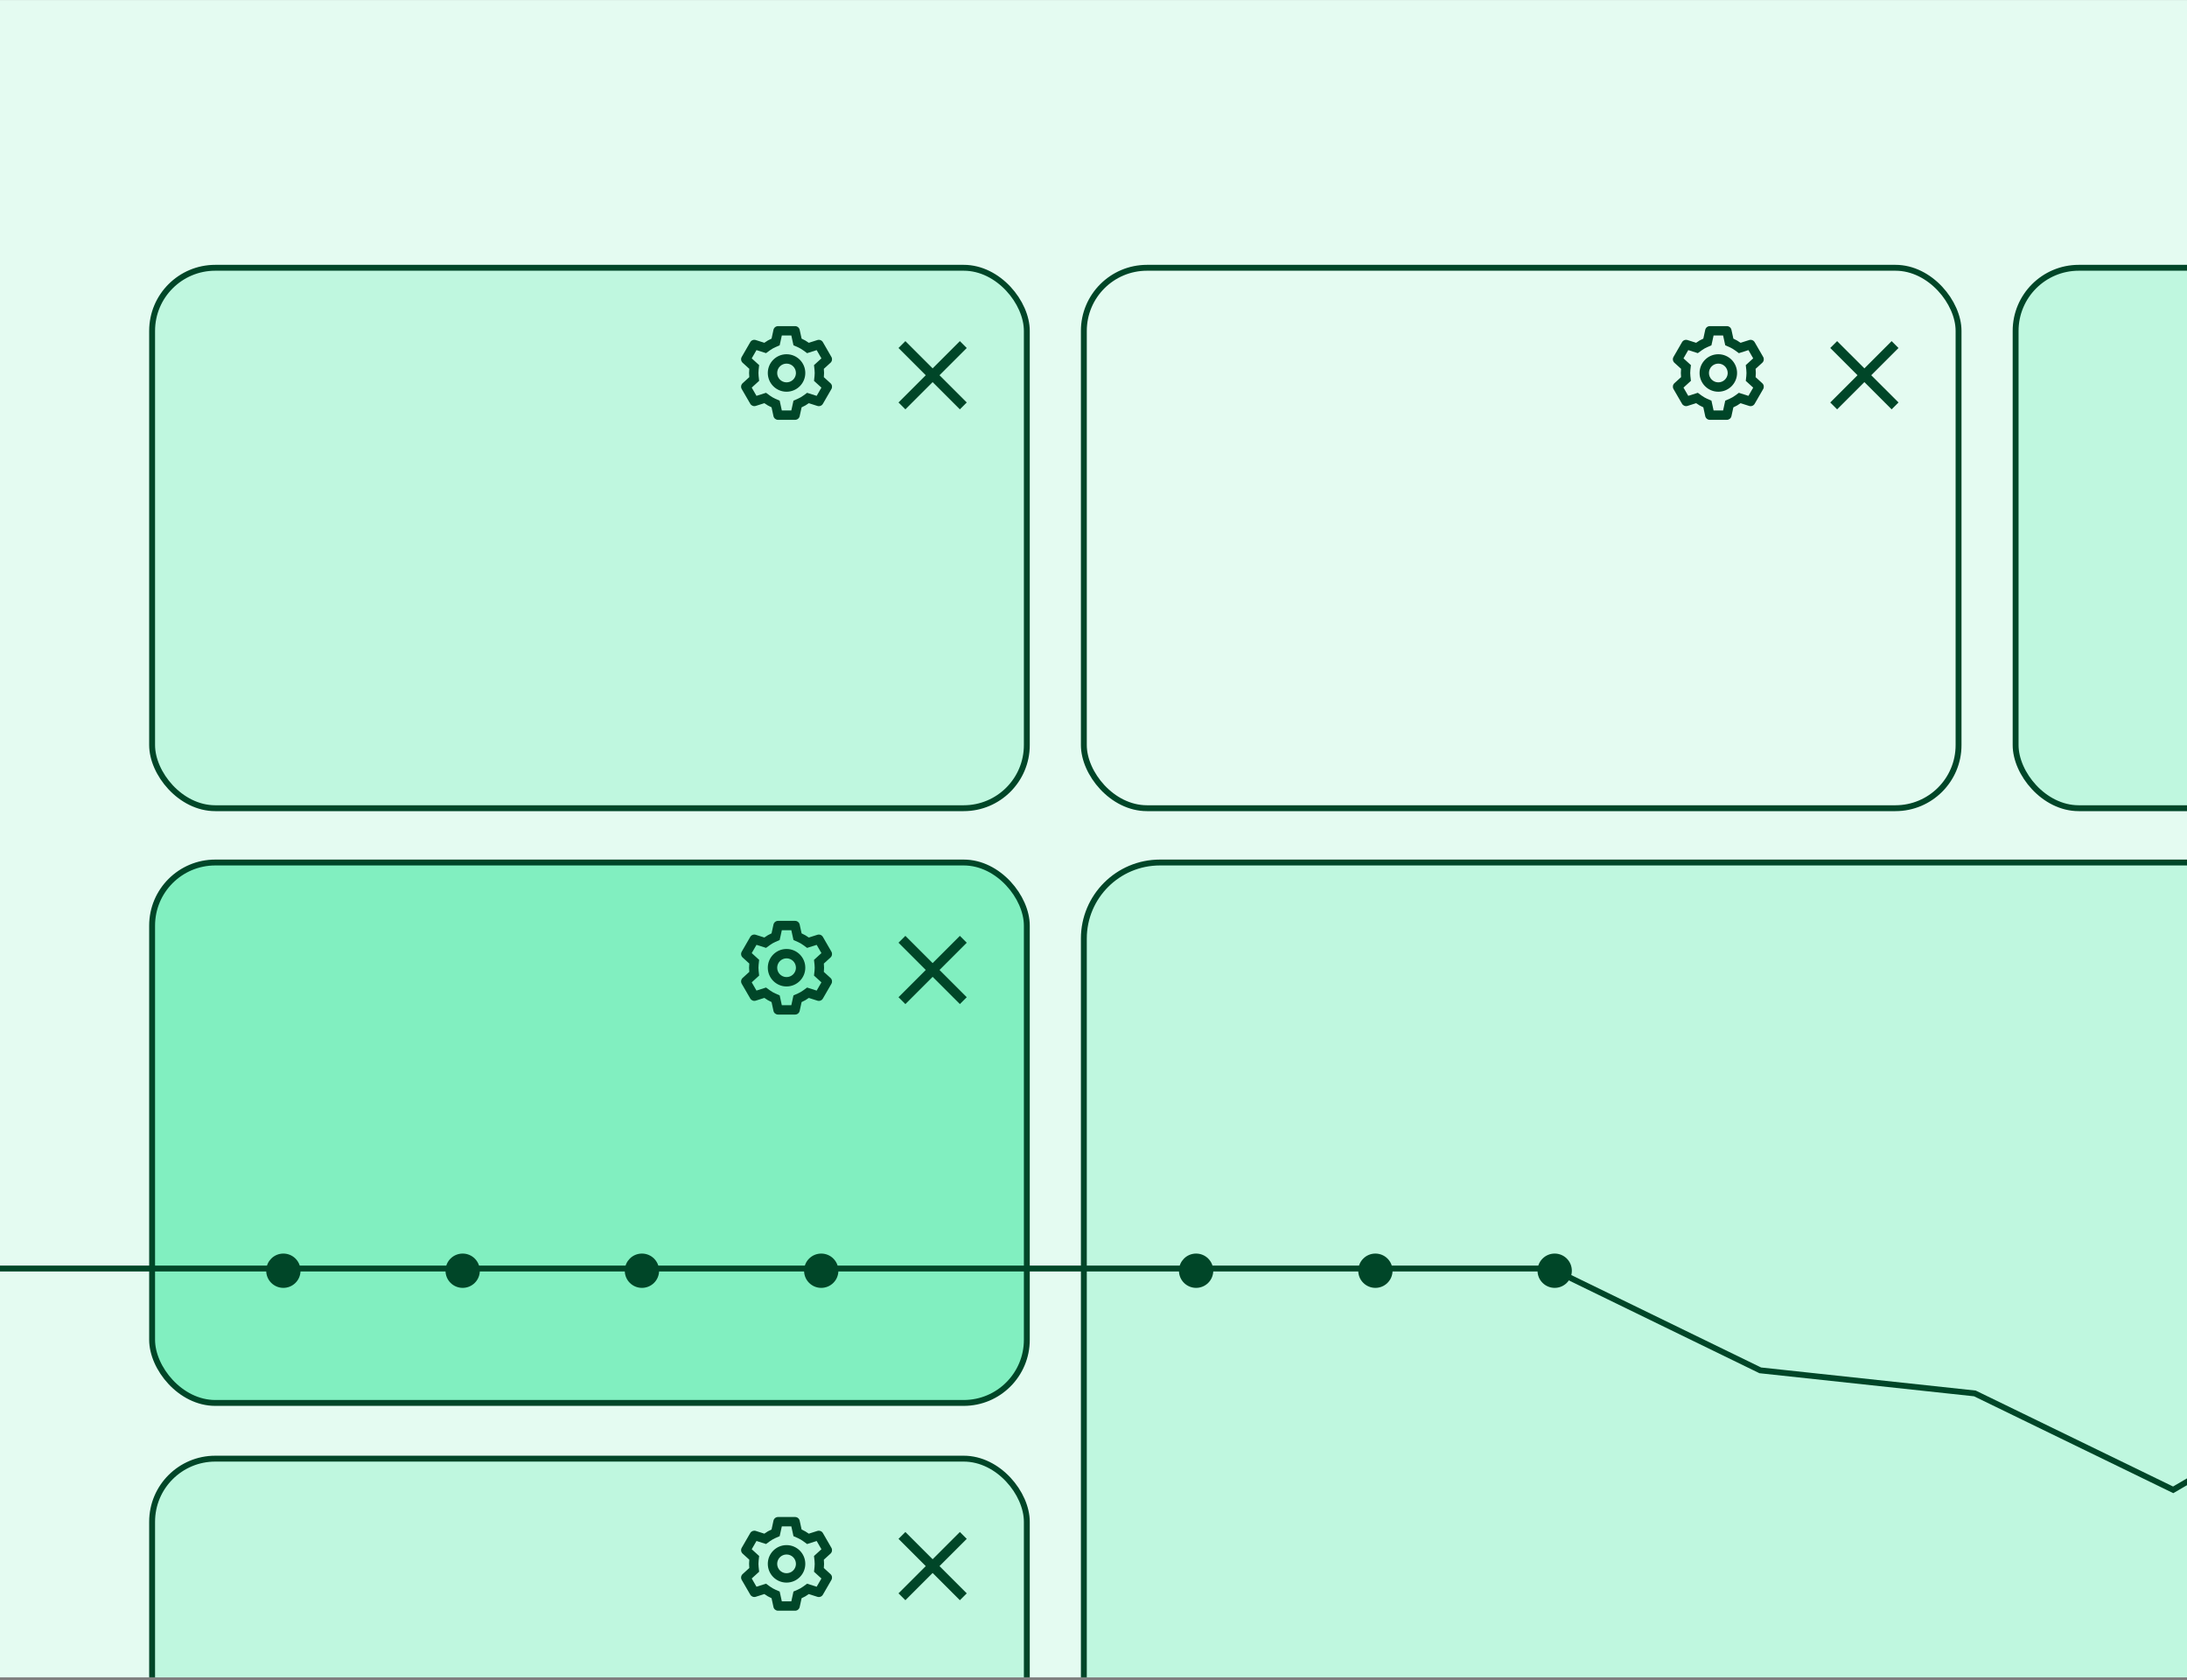
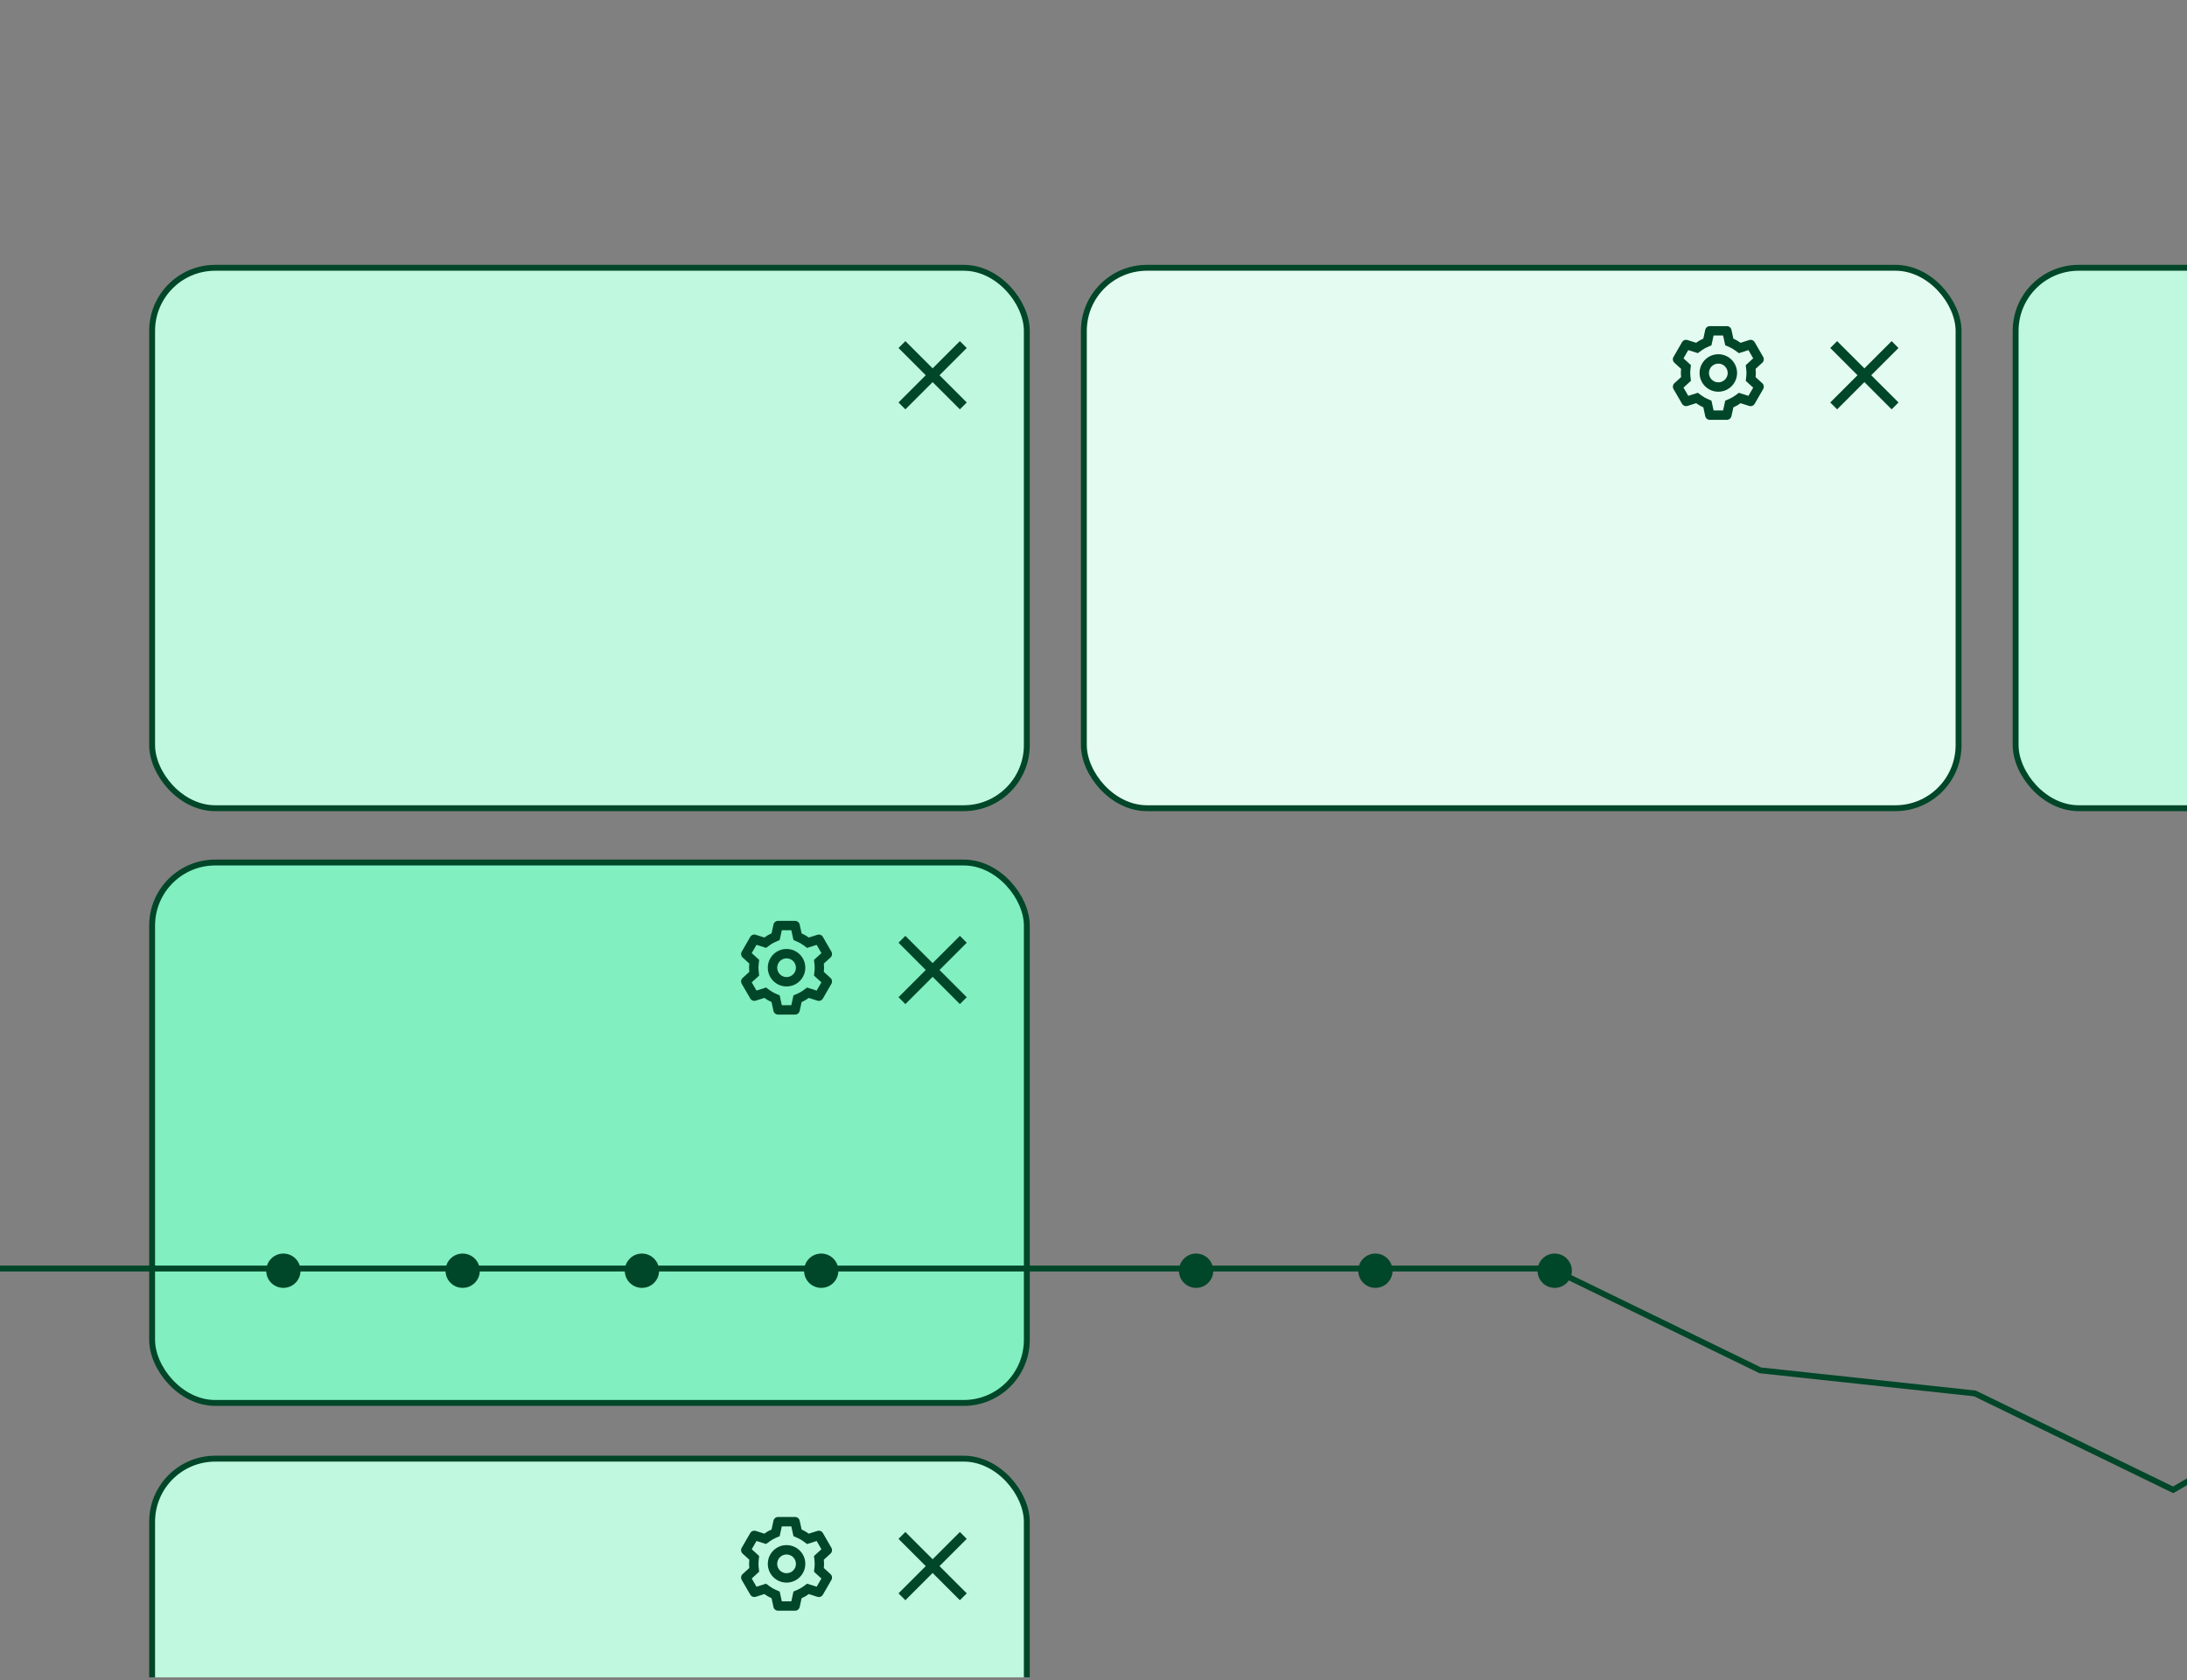
<svg xmlns="http://www.w3.org/2000/svg" width="743" height="571" viewBox="0 0 743 571" fill="none">
  <rect x="0" y="0" width="743" height="571" fill="#808080" stroke="none" />
  <g clip-path="url(#clip0_2492_1503)">
-     <rect width="743" height="570" transform="translate(0 0.012)" fill="#E4FBF1" />
-     <rect x="368.223" y="293.111" width="706.926" height="436.889" rx="25.841" fill="#BFF7DF" stroke="#004628" stroke-width="2" />
    <rect x="51.68" y="91" width="297.167" height="183.653" rx="21.448" fill="#BFF7DF" stroke="#004628" stroke-width="2" />
    <rect x="51.68" y="495.7" width="297.167" height="183.653" rx="21.448" fill="#BFF7DF" stroke="#004628" stroke-width="2" />
-     <path d="M270.123 142.673H264.328C263.58 142.673 262.932 142.153 262.772 141.422L262.124 138.422C261.26 138.043 260.44 137.57 259.68 137.01L256.755 137.941C256.042 138.169 255.267 137.869 254.893 137.22L251.988 132.203C251.618 131.554 251.746 130.736 252.296 130.23L254.565 128.161C254.461 127.223 254.461 126.277 254.565 125.339L252.296 123.274C251.745 122.768 251.617 121.949 251.988 121.3L254.886 116.28C255.26 115.631 256.036 115.331 256.749 115.558L259.674 116.49C260.062 116.202 260.467 115.936 260.886 115.694C261.287 115.467 261.701 115.262 262.124 115.079L262.774 112.083C262.933 111.352 263.58 110.83 264.328 110.83H270.123C270.871 110.83 271.518 111.352 271.677 112.083L272.333 115.081C272.78 115.277 273.216 115.5 273.637 115.746C274.031 115.974 274.411 116.223 274.776 116.493L277.702 115.562C278.415 115.335 279.19 115.635 279.564 116.283L282.461 121.303C282.831 121.952 282.704 122.77 282.154 123.276L279.885 125.346C279.988 126.283 279.988 127.229 279.885 128.167L282.154 130.237C282.704 130.742 282.831 131.561 282.461 132.21L279.564 137.23C279.19 137.877 278.415 138.178 277.702 137.951L274.776 137.02C274.406 137.292 274.021 137.545 273.623 137.776C273.206 138.018 272.775 138.236 272.333 138.43L271.677 141.422C271.517 142.152 270.871 142.673 270.123 142.673ZM260.252 133.485L261.557 134.44C261.852 134.657 262.159 134.856 262.476 135.037C262.775 135.21 263.083 135.368 263.398 135.509L264.884 136.16L265.611 139.489H268.843L269.571 136.158L271.056 135.507C271.705 135.221 272.321 134.865 272.892 134.447L274.199 133.491L277.449 134.526L279.065 131.727L276.545 129.43L276.723 127.818C276.801 127.113 276.801 126.402 276.723 125.697L276.545 124.086L279.067 121.784L277.449 118.983L274.199 120.018L272.892 119.063C272.32 118.642 271.705 118.284 271.056 117.994L269.571 117.343L268.843 114.014H265.611L264.88 117.345L263.398 117.994C263.082 118.133 262.775 118.289 262.476 118.461C262.16 118.641 261.855 118.84 261.562 119.055L260.255 120.01L257.007 118.975L255.388 121.784L257.908 124.078L257.73 125.691C257.652 126.396 257.652 127.107 257.73 127.812L257.908 129.423L255.388 131.721L257.004 134.52L260.252 133.485ZM267.219 133.12C263.702 133.12 260.851 130.269 260.851 126.751C260.851 123.234 263.702 120.383 267.219 120.383C270.737 120.383 273.588 123.234 273.588 126.751C273.584 130.267 270.735 133.116 267.219 133.12ZM267.219 123.567C265.48 123.569 264.063 124.966 264.038 126.706C264.014 128.445 265.389 129.883 267.128 129.934C268.867 129.986 270.325 128.633 270.404 126.895V127.532V126.751C270.404 124.993 268.978 123.567 267.219 123.567Z" fill="#004628" />
    <path d="M270.123 547.373H264.328C263.58 547.373 262.932 546.852 262.772 546.122L262.124 543.122C261.26 542.743 260.44 542.27 259.68 541.71L256.755 542.641C256.042 542.869 255.267 542.568 254.893 541.92L251.988 536.903C251.618 536.254 251.746 535.436 252.296 534.93L254.565 532.86C254.461 531.923 254.461 530.977 254.565 530.039L252.296 527.974C251.745 527.468 251.617 526.649 251.988 526L254.886 520.979C255.26 520.331 256.036 520.031 256.749 520.258L259.674 521.19C260.062 520.902 260.467 520.636 260.886 520.393C261.287 520.167 261.701 519.962 262.124 519.779L262.774 516.782C262.933 516.051 263.58 515.53 264.328 515.529H270.123C270.871 515.53 271.518 516.051 271.677 516.782L272.333 519.78C272.78 519.977 273.216 520.199 273.637 520.446C274.031 520.673 274.411 520.923 274.776 521.193L277.702 520.261C278.415 520.035 279.19 520.335 279.564 520.983L282.461 526.003C282.831 526.652 282.704 527.47 282.154 527.975L279.885 530.045C279.988 530.983 279.988 531.929 279.885 532.867L282.154 534.936C282.704 535.442 282.831 536.26 282.461 536.909L279.564 541.929C279.19 542.577 278.415 542.877 277.702 542.651L274.776 541.719C274.406 541.992 274.021 542.244 273.623 542.476C273.206 542.717 272.775 542.936 272.333 543.13L271.677 546.122C271.517 546.852 270.871 547.372 270.123 547.373ZM260.252 538.185L261.557 539.14C261.852 539.357 262.159 539.556 262.476 539.737C262.775 539.91 263.083 540.067 263.398 540.208L264.884 540.859L265.611 544.189H268.843L269.571 540.858L271.056 540.207C271.705 539.921 272.321 539.565 272.892 539.146L274.199 538.191L277.449 539.226L279.065 536.427L276.545 534.129L276.723 532.518C276.801 531.813 276.801 531.102 276.723 530.397L276.545 528.786L279.067 526.484L277.449 523.683L274.199 524.718L272.892 523.763C272.32 523.342 271.705 522.984 271.056 522.694L269.571 522.043L268.843 518.714H265.611L264.88 522.045L263.398 522.694C263.082 522.833 262.775 522.988 262.476 523.161C262.16 523.341 261.855 523.539 261.562 523.755L260.255 524.71L257.007 523.675L255.388 526.484L257.908 528.778L257.73 530.391C257.652 531.096 257.652 531.807 257.73 532.512L257.908 534.123L255.388 536.42L257.004 539.219L260.252 538.185ZM267.219 537.82C263.702 537.82 260.851 534.969 260.851 531.451C260.851 527.934 263.702 525.082 267.219 525.082C270.737 525.082 273.588 527.934 273.588 531.451C273.584 534.967 270.735 537.816 267.219 537.82ZM267.219 528.267C265.48 528.269 264.063 529.666 264.038 531.406C264.014 533.145 265.389 534.583 267.128 534.634C268.867 534.686 270.325 533.332 270.404 531.594V532.231V531.451C270.404 529.693 268.978 528.267 267.219 528.267Z" fill="#004628" />
    <path d="M326.103 115.925L316.846 125.182L307.589 115.925L305.254 118.26L314.511 127.517L305.254 136.774L307.589 139.109L316.846 129.852L326.103 139.109L328.438 136.774L319.181 127.517L328.438 118.26L326.103 115.925Z" fill="#004628" />
    <path d="M326.103 520.625L316.846 529.882L307.589 520.625L305.254 522.96L314.511 532.217L305.254 541.474L307.589 543.809L316.846 534.552L326.103 543.809L328.438 541.474L319.181 532.217L328.438 522.96L326.103 520.625Z" fill="#004628" />
    <rect x="368.223" y="91" width="297.167" height="183.653" rx="21.448" fill="#E4FBF1" stroke="#004628" stroke-width="2" />
    <rect x="684.777" y="91" width="297.167" height="183.653" rx="21.448" fill="#BFF7DF" stroke="#004628" stroke-width="2" />
    <path d="M586.678 142.673H580.883C580.134 142.673 579.487 142.153 579.327 141.422L578.679 138.422C577.814 138.043 576.995 137.57 576.235 137.01L573.31 137.941C572.597 138.169 571.821 137.869 571.447 137.22L568.543 132.203C568.173 131.554 568.301 130.736 568.85 130.23L571.119 128.161C571.016 127.223 571.016 126.277 571.119 125.339L568.85 123.274C568.3 122.768 568.172 121.949 568.543 121.3L571.441 116.28C571.815 115.631 572.59 115.331 573.304 115.558L576.229 116.49C576.617 116.202 577.022 115.936 577.44 115.694C577.842 115.467 578.256 115.262 578.679 115.079L579.329 112.083C579.488 111.352 580.135 110.83 580.883 110.83H586.678C587.426 110.83 588.073 111.352 588.232 112.083L588.888 115.081C589.335 115.277 589.771 115.5 590.192 115.746C590.585 115.974 590.965 116.223 591.331 116.493L594.257 115.562C594.97 115.335 595.744 115.635 596.118 116.283L599.016 121.303C599.386 121.952 599.259 122.77 598.709 123.276L596.44 125.346C596.543 126.283 596.543 127.229 596.44 128.167L598.709 130.237C599.259 130.742 599.386 131.561 599.016 132.21L596.118 137.23C595.744 137.877 594.97 138.178 594.257 137.951L591.331 137.02C590.96 137.292 590.575 137.545 590.178 137.776C589.76 138.018 589.33 138.236 588.888 138.43L588.232 141.422C588.072 142.152 587.426 142.673 586.678 142.673ZM576.807 133.485L578.112 134.44C578.406 134.657 578.713 134.856 579.031 135.037C579.33 135.21 579.637 135.368 579.953 135.509L581.438 136.16L582.166 139.489H585.398L586.126 136.158L587.611 135.507C588.26 135.221 588.875 134.865 589.447 134.447L590.754 133.491L594.004 134.526L595.62 131.727L593.099 129.43L593.278 127.818C593.356 127.113 593.356 126.402 593.278 125.697L593.099 124.086L595.621 121.784L594.004 118.983L590.754 120.018L589.447 119.063C588.875 118.642 588.26 118.284 587.611 117.994L586.126 117.343L585.398 114.014H582.166L581.435 117.345L579.953 117.994C579.637 118.133 579.329 118.289 579.031 118.461C578.715 118.641 578.41 118.84 578.117 119.055L576.81 120.01L573.562 118.975L571.942 121.784L574.463 124.078L574.285 125.691C574.206 126.396 574.206 127.107 574.285 127.812L574.463 129.423L571.942 131.721L573.558 134.52L576.807 133.485ZM583.774 133.12C580.257 133.12 577.405 130.269 577.405 126.751C577.405 123.234 580.257 120.383 583.774 120.383C587.291 120.383 590.143 123.234 590.143 126.751C590.138 130.267 587.29 133.116 583.774 133.12ZM583.774 123.567C582.034 123.569 580.618 124.966 580.593 126.706C580.568 128.445 581.944 129.883 583.683 129.934C585.422 129.986 586.88 128.633 586.958 126.895V127.532V126.751C586.958 124.993 585.533 123.567 583.774 123.567Z" fill="#004628" />
    <path d="M642.65 115.925L633.393 125.182L624.136 115.925L621.801 118.26L631.058 127.517L621.801 136.774L624.136 139.109L633.393 129.852L642.65 139.109L644.985 136.774L635.728 127.517L644.985 118.26L642.65 115.925Z" fill="#004628" />
    <rect x="51.68" y="293.111" width="297.167" height="183.653" rx="21.448" fill="#81EFC0" stroke="#004628" stroke-width="2" />
    <path d="M270.123 344.784H264.328C263.58 344.784 262.932 344.263 262.772 343.532L262.124 340.533C261.26 340.154 260.44 339.68 259.68 339.12L256.755 340.052C256.042 340.279 255.267 339.979 254.893 339.33L251.988 334.313C251.618 333.665 251.746 332.846 252.296 332.341L254.565 330.271C254.461 329.333 254.461 328.387 254.565 327.45L252.296 325.384C251.745 324.879 251.617 324.059 251.988 323.41L254.886 318.39C255.26 317.742 256.036 317.441 256.749 317.669L259.674 318.6C260.062 318.312 260.467 318.046 260.886 317.804C261.287 317.578 261.701 317.372 262.124 317.189L262.774 314.193C262.933 313.462 263.58 312.941 264.328 312.94H270.123C270.871 312.941 271.518 313.462 271.677 314.193L272.333 317.191C272.78 317.388 273.216 317.61 273.637 317.857C274.031 318.084 274.411 318.333 274.776 318.603L277.702 317.672C278.415 317.445 279.19 317.745 279.564 318.393L282.461 323.413C282.831 324.062 282.704 324.881 282.154 325.386L279.885 327.456C279.988 328.394 279.988 329.34 279.885 330.277L282.154 332.347C282.704 332.853 282.831 333.671 282.461 334.32L279.564 339.34C279.19 339.988 278.415 340.288 277.702 340.061L274.776 339.13C274.406 339.403 274.021 339.655 273.623 339.886C273.206 340.128 272.775 340.346 272.333 340.541L271.677 343.532C271.517 344.263 270.871 344.783 270.123 344.784ZM260.252 335.595L261.557 336.551C261.852 336.767 262.159 336.967 262.476 337.148C262.775 337.321 263.083 337.478 263.398 337.619L264.884 338.27L265.611 341.599H268.843L269.571 338.268L271.056 337.617C271.705 337.331 272.321 336.976 272.892 336.557L274.199 335.602L277.449 336.637L279.065 333.837L276.545 331.54L276.723 329.929C276.801 329.224 276.801 328.513 276.723 327.808L276.545 326.197L279.067 323.894L277.449 321.094L274.199 322.128L272.892 321.173C272.32 320.752 271.705 320.394 271.056 320.105L269.571 319.454L268.843 316.124H265.611L264.88 319.455L263.398 320.105C263.082 320.243 262.775 320.399 262.476 320.571C262.16 320.752 261.855 320.95 261.562 321.165L260.255 322.121L257.007 321.086L255.388 323.894L257.908 326.189L257.73 327.801C257.652 328.506 257.652 329.217 257.73 329.922L257.908 331.534L255.388 333.831L257.004 336.63L260.252 335.595ZM267.219 335.231C263.702 335.231 260.851 332.379 260.851 328.862C260.851 325.344 263.702 322.493 267.219 322.493C270.737 322.493 273.588 325.344 273.588 328.862C273.584 332.377 270.735 335.226 267.219 335.231ZM267.219 325.677C265.48 325.679 264.063 327.077 264.038 328.816C264.014 330.556 265.389 331.993 267.128 332.045C268.867 332.096 270.325 330.743 270.404 329.005V329.642V328.862C270.404 327.103 268.978 325.677 267.219 325.677Z" fill="#004628" />
    <path d="M326.103 318.036L316.846 327.293L307.589 318.036L305.254 320.371L314.511 329.628L305.254 338.885L307.589 341.22L316.846 331.963L326.103 341.22L328.438 338.885L319.181 329.628L328.438 320.371L326.103 318.036Z" fill="#004628" />
    <path d="M0 431.082H526.965L598.026 465.69L670.934 473.534L738.304 506.296L807.982 465.69L850.434 506.296" stroke="#004628" stroke-width="2" />
    <circle cx="96.27" cy="431.835" r="4.829" fill="#004628" stroke="#004628" stroke-width="2" />
    <circle cx="157.184" cy="431.835" r="4.829" fill="#004628" stroke="#004628" stroke-width="2" />
    <circle cx="218.087" cy="431.835" r="4.829" fill="#004628" stroke="#004628" stroke-width="2" />
    <circle cx="279.001" cy="431.835" r="4.829" fill="#004628" stroke="#004628" stroke-width="2" />
    <circle cx="406.36" cy="431.835" r="4.829" fill="#004628" stroke="#004628" stroke-width="2" />
    <circle cx="467.27" cy="431.835" r="4.829" fill="#004628" stroke="#004628" stroke-width="2" />
    <circle cx="528.18" cy="431.835" r="4.829" fill="#004628" stroke="#004628" stroke-width="2" />
  </g>
  <defs>
    <clipPath id="clip0_2492_1503">
      <rect width="743" height="570" fill="white" transform="translate(0 0.012)" />
    </clipPath>
  </defs>
</svg>